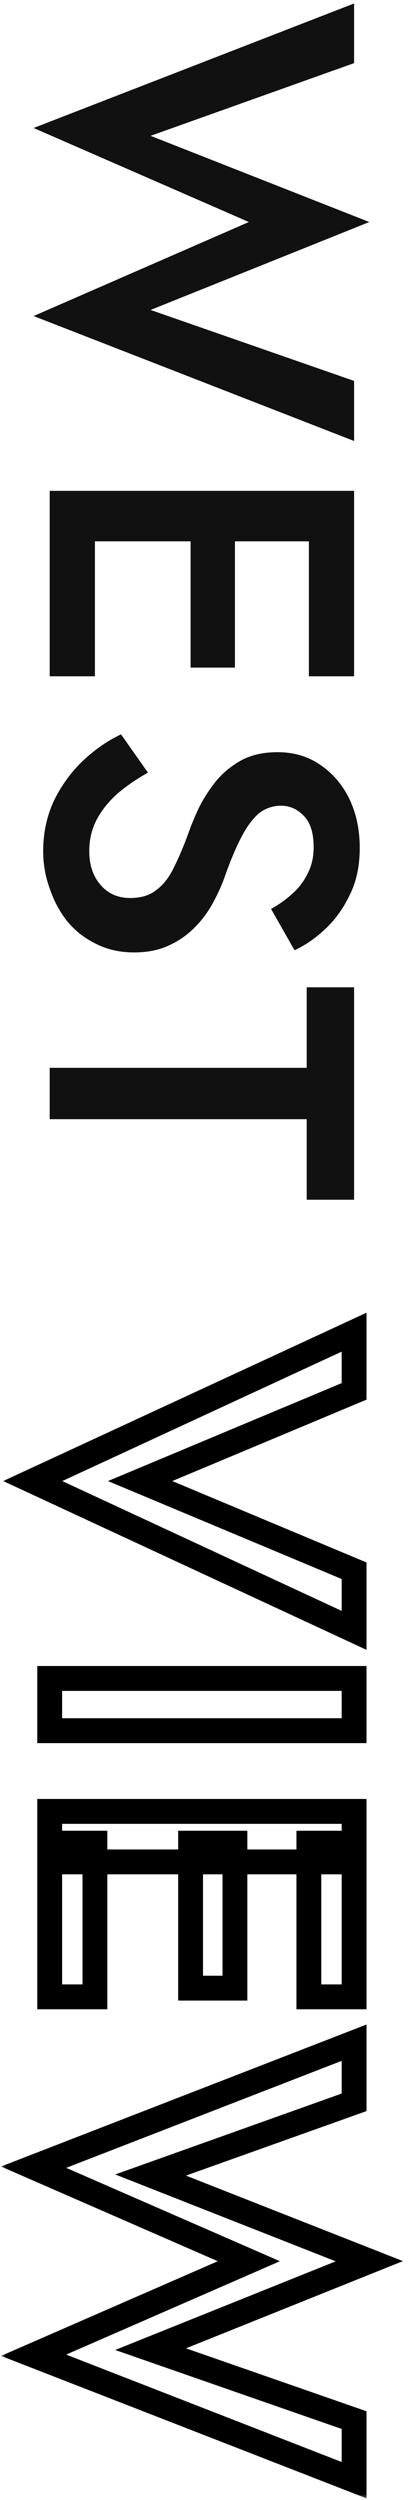
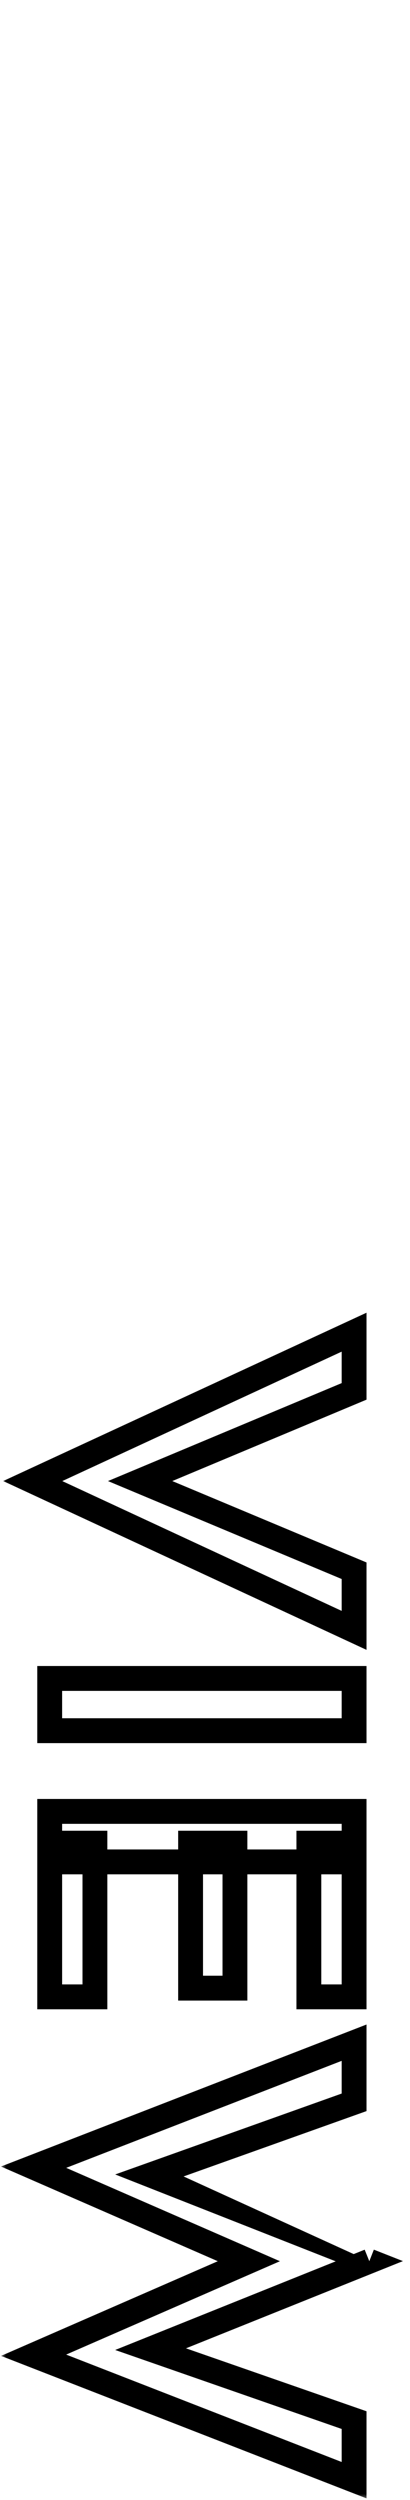
<svg xmlns="http://www.w3.org/2000/svg" width="33" height="201" viewBox="0 0 33 201" fill="none">
-   <path d="M12.12 24.92L28.5 30.625L28.5 35.455L2.705 25.41L20.03 17.85L2.705 10.29L28.5 0.28L28.5 5.075L12.12 10.92L29.725 17.85L12.12 24.92ZM4 42.019L7.64 42.019L7.64 54.374L4 54.374L4 42.019ZM24.86 42.019L28.5 42.019L28.5 54.374L24.86 54.374L24.86 42.019ZM15.34 42.019L18.91 42.019L18.91 53.674L15.34 53.674L15.34 42.019ZM28.5 39.464L28.5 43.524L4 43.524L4 39.464L28.5 39.464ZM11.91 62.119C10.953 62.655 10.125 63.227 9.425 63.834C8.725 64.464 8.177 65.152 7.78 65.899C7.383 66.669 7.185 67.509 7.185 68.419C7.185 69.539 7.488 70.449 8.095 71.149C8.702 71.849 9.495 72.199 10.475 72.199C11.362 72.199 12.073 71.977 12.61 71.534C13.17 71.114 13.637 70.507 14.01 69.714C14.407 68.92 14.792 68.01 15.165 66.984C15.375 66.377 15.655 65.7 16.005 64.954C16.378 64.207 16.833 63.495 17.37 62.819C17.93 62.142 18.607 61.582 19.4 61.139C20.217 60.695 21.197 60.474 22.34 60.474C23.647 60.474 24.79 60.812 25.77 61.489C26.773 62.165 27.555 63.075 28.115 64.219C28.675 65.385 28.955 66.704 28.955 68.174C28.955 69.62 28.687 70.88 28.15 71.954C27.637 73.027 26.983 73.937 26.19 74.684C25.397 75.43 24.568 76.002 23.705 76.399L21.815 73.074C22.422 72.747 22.982 72.35 23.495 71.884C24.032 71.417 24.452 70.869 24.755 70.239C25.082 69.632 25.245 68.92 25.245 68.104C25.245 66.96 24.977 66.12 24.44 65.584C23.927 65.047 23.32 64.779 22.62 64.779C21.99 64.779 21.418 64.965 20.905 65.339C20.415 65.735 19.948 66.342 19.505 67.159C19.062 67.975 18.607 69.037 18.14 70.344C17.883 71.09 17.557 71.825 17.16 72.549C16.763 73.295 16.273 73.96 15.69 74.544C15.107 75.15 14.407 75.64 13.59 76.014C12.797 76.387 11.863 76.574 10.79 76.574C9.647 76.574 8.62 76.34 7.71 75.874C6.8 75.43 6.03 74.824 5.4 74.054C4.793 73.284 4.327 72.409 4 71.429C3.65 70.472 3.475 69.469 3.475 68.419C3.475 66.995 3.755 65.665 4.315 64.429C4.898 63.215 5.668 62.142 6.625 61.209C7.582 60.299 8.62 59.575 9.74 59.039L11.91 62.119ZM24.685 79.377L28.5 79.377L28.5 96.457L24.685 96.457L24.685 89.982L4 89.982L4 85.852L24.685 85.852L24.685 79.377Z" fill="#111111" />
  <mask id="path-2-outside-1_1555_4676" maskUnits="userSpaceOnUse" x="-4.10887e-06" y="105" width="33" height="96" fill="black">
    <rect fill="white" x="-4.10887e-06" y="105" width="33" height="96" />
-     <path d="M11.28 119.075L28.5 126.285L28.5 131.08L2.635 119.075L28.5 107.105L28.5 111.865L11.28 119.075ZM28.5 134.945L28.5 139.145L4 139.145L4 134.945L28.5 134.945ZM4 148.189L7.64 148.189L7.64 160.544L4 160.544L4 148.189ZM24.86 148.189L28.5 148.189L28.5 160.544L24.86 160.544L24.86 148.189ZM15.34 148.189L18.91 148.189L18.91 159.844L15.34 159.844L15.34 148.189ZM28.5 145.634L28.5 149.694L4 149.694L4 145.634L28.5 145.634ZM12.12 188.869L28.5 194.574L28.5 199.404L2.705 189.359L20.03 181.799L2.705 174.239L28.5 164.229L28.5 169.024L12.12 174.869L29.725 181.799L12.12 188.869Z" />
  </mask>
-   <path d="M11.28 119.075L10.894 118.153L8.691 119.075L10.894 119.997L11.28 119.075ZM28.5 126.285L29.5 126.285L29.5 125.62L28.886 125.363L28.5 126.285ZM28.5 131.08L28.079 131.987L29.5 132.647L29.5 131.08L28.5 131.08ZM2.635 119.075L2.215 118.167L0.257 119.074L2.214 119.982L2.635 119.075ZM28.5 107.105L29.5 107.105L29.5 105.54L28.08 106.197L28.5 107.105ZM28.5 111.865L28.886 112.787L29.5 112.53L29.5 111.865L28.5 111.865ZM11.28 119.075L10.894 119.997L28.114 127.207L28.5 126.285L28.886 125.363L11.666 118.153L11.28 119.075ZM28.5 126.285L27.5 126.285L27.5 131.08L28.5 131.08L29.5 131.08L29.5 126.285L28.5 126.285ZM28.5 131.08L28.921 130.173L3.056 118.168L2.635 119.075L2.214 119.982L28.079 131.987L28.5 131.08ZM2.635 119.075L3.055 119.983L28.92 108.013L28.5 107.105L28.08 106.197L2.215 118.167L2.635 119.075ZM28.5 107.105L27.5 107.105L27.5 111.865L28.5 111.865L29.5 111.865L29.5 107.105L28.5 107.105ZM28.5 111.865L28.114 110.943L10.894 118.153L11.28 119.075L11.666 119.997L28.886 112.787L28.5 111.865ZM28.5 134.945L29.5 134.945L29.5 133.945L28.5 133.945L28.5 134.945ZM28.5 139.145L28.5 140.145L29.5 140.145L29.5 139.145L28.5 139.145ZM4 139.145L3 139.145L3 140.145L4 140.145L4 139.145ZM4 134.945L4 133.945L3 133.945L3 134.945L4 134.945ZM28.5 134.945L27.5 134.945L27.5 139.145L28.5 139.145L29.5 139.145L29.5 134.945L28.5 134.945ZM28.5 139.145L28.5 138.145L4 138.145L4 139.145L4 140.145L28.5 140.145L28.5 139.145ZM4 139.145L5 139.145L5 134.945L4 134.945L3 134.945L3 139.145L4 139.145ZM4 134.945L4 135.945L28.5 135.945L28.5 134.945L28.5 133.945L4 133.945L4 134.945ZM4 148.189L4 147.189L3 147.189L3 148.189L4 148.189ZM7.64 148.189L8.64 148.189L8.64 147.189L7.64 147.189L7.64 148.189ZM7.64 160.544L7.64 161.544L8.64 161.544L8.64 160.544L7.64 160.544ZM4 160.544L3 160.544L3 161.544L4 161.544L4 160.544ZM24.86 148.189L24.86 147.189L23.86 147.189L23.86 148.189L24.86 148.189ZM28.5 148.189L29.5 148.189L29.5 147.189L28.5 147.189L28.5 148.189ZM28.5 160.544L28.5 161.544L29.5 161.544L29.5 160.544L28.5 160.544ZM24.86 160.544L23.86 160.544L23.86 161.544L24.86 161.544L24.86 160.544ZM15.34 148.189L15.34 147.189L14.34 147.189L14.34 148.189L15.34 148.189ZM18.91 148.189L19.91 148.189L19.91 147.189L18.91 147.189L18.91 148.189ZM18.91 159.844L18.91 160.844L19.91 160.844L19.91 159.844L18.91 159.844ZM15.34 159.844L14.34 159.844L14.34 160.844L15.34 160.844L15.34 159.844ZM28.5 145.634L29.5 145.634L29.5 144.634L28.5 144.634L28.5 145.634ZM28.5 149.694L28.5 150.694L29.5 150.694L29.5 149.694L28.5 149.694ZM4 149.694L3 149.694L3 150.694L4 150.694L4 149.694ZM4 145.634L4 144.634L3 144.634L3 145.634L4 145.634ZM4 148.189L4 149.189L7.64 149.189L7.64 148.189L7.64 147.189L4 147.189L4 148.189ZM7.64 148.189L6.64 148.189L6.64 160.544L7.64 160.544L8.64 160.544L8.64 148.189L7.64 148.189ZM7.64 160.544L7.64 159.544L4 159.544L4 160.544L4 161.544L7.64 161.544L7.64 160.544ZM4 160.544L5 160.544L5 148.189L4 148.189L3 148.189L3 160.544L4 160.544ZM24.86 148.189L24.86 149.189L28.5 149.189L28.5 148.189L28.5 147.189L24.86 147.189L24.86 148.189ZM28.5 148.189L27.5 148.189L27.5 160.544L28.5 160.544L29.5 160.544L29.5 148.189L28.5 148.189ZM28.5 160.544L28.5 159.544L24.86 159.544L24.86 160.544L24.86 161.544L28.5 161.544L28.5 160.544ZM24.86 160.544L25.86 160.544L25.86 148.189L24.86 148.189L23.86 148.189L23.86 160.544L24.86 160.544ZM15.34 148.189L15.34 149.189L18.91 149.189L18.91 148.189L18.91 147.189L15.34 147.189L15.34 148.189ZM18.91 148.189L17.91 148.189L17.91 159.844L18.91 159.844L19.91 159.844L19.91 148.189L18.91 148.189ZM18.91 159.844L18.91 158.844L15.34 158.844L15.34 159.844L15.34 160.844L18.91 160.844L18.91 159.844ZM15.34 159.844L16.34 159.844L16.34 148.189L15.34 148.189L14.34 148.189L14.34 159.844L15.34 159.844ZM28.5 145.634L27.5 145.634L27.5 149.694L28.5 149.694L29.5 149.694L29.5 145.634L28.5 145.634ZM28.5 149.694L28.5 148.694L4 148.694L4 149.694L4 150.694L28.5 150.694L28.5 149.694ZM4 149.694L5 149.694L5 145.634L4 145.634L3 145.634L3 149.694L4 149.694ZM4 145.634L4 146.634L28.5 146.634L28.5 145.634L28.5 144.634L4 144.634L4 145.634ZM12.12 188.869L11.747 187.941L9.271 188.935L11.791 189.813L12.12 188.869ZM28.5 194.574L29.5 194.574L29.5 193.863L28.829 193.629L28.5 194.574ZM28.5 199.404L28.137 200.336L29.5 200.866L29.5 199.404L28.5 199.404ZM2.705 189.359L2.305 188.442L0.084 189.411L2.342 190.291L2.705 189.359ZM20.03 181.799L20.43 182.715L22.53 181.799L20.43 180.882L20.03 181.799ZM2.705 174.239L2.343 173.307L0.08 174.185L2.305 175.155L2.705 174.239ZM28.5 164.229L29.5 164.229L29.5 162.768L28.138 163.297L28.5 164.229ZM28.5 169.024L28.836 169.966L29.5 169.729L29.5 169.024L28.5 169.024ZM12.12 174.869L11.784 173.927L9.273 174.823L11.754 175.799L12.12 174.869ZM29.725 181.799L30.098 182.727L32.431 181.79L30.091 180.868L29.725 181.799ZM12.12 188.869L11.791 189.813L28.171 195.518L28.5 194.574L28.829 193.629L12.449 187.924L12.12 188.869ZM28.5 194.574L27.5 194.574L27.5 199.404L28.5 199.404L29.5 199.404L29.5 194.574L28.5 194.574ZM28.5 199.404L28.863 198.472L3.068 188.427L2.705 189.359L2.342 190.291L28.137 200.336L28.5 199.404ZM2.705 189.359L3.105 190.275L20.43 182.715L20.03 181.799L19.63 180.882L2.305 188.442L2.705 189.359ZM20.03 181.799L20.43 180.882L3.105 173.322L2.705 174.239L2.305 175.155L19.63 182.715L20.03 181.799ZM2.705 174.239L3.067 175.171L28.862 165.161L28.5 164.229L28.138 163.297L2.343 173.307L2.705 174.239ZM28.5 164.229L27.5 164.229L27.5 169.024L28.5 169.024L29.5 169.024L29.5 164.229L28.5 164.229ZM28.5 169.024L28.164 168.082L11.784 173.927L12.12 174.869L12.456 175.811L28.836 169.966L28.5 169.024ZM12.12 174.869L11.754 175.799L29.359 182.729L29.725 181.799L30.091 180.868L12.486 173.938L12.12 174.869ZM29.725 181.799L29.352 180.871L11.747 187.941L12.12 188.869L12.493 189.797L30.098 182.727L29.725 181.799Z" fill="black" mask="url(#path-2-outside-1_1555_4676)" />
+   <path d="M11.28 119.075L10.894 118.153L8.691 119.075L10.894 119.997L11.28 119.075ZM28.5 126.285L29.5 126.285L29.5 125.62L28.886 125.363L28.5 126.285ZM28.5 131.08L28.079 131.987L29.5 132.647L29.5 131.08L28.5 131.08ZM2.635 119.075L2.215 118.167L0.257 119.074L2.214 119.982L2.635 119.075ZM28.5 107.105L29.5 107.105L29.5 105.54L28.08 106.197L28.5 107.105ZM28.5 111.865L28.886 112.787L29.5 112.53L29.5 111.865L28.5 111.865ZM11.28 119.075L10.894 119.997L28.114 127.207L28.5 126.285L28.886 125.363L11.666 118.153L11.28 119.075ZM28.5 126.285L27.5 126.285L27.5 131.08L28.5 131.08L29.5 131.08L29.5 126.285L28.5 126.285ZM28.5 131.08L28.921 130.173L3.056 118.168L2.635 119.075L2.214 119.982L28.079 131.987L28.5 131.08ZM2.635 119.075L3.055 119.983L28.92 108.013L28.5 107.105L28.08 106.197L2.215 118.167L2.635 119.075ZM28.5 107.105L27.5 107.105L27.5 111.865L28.5 111.865L29.5 111.865L29.5 107.105L28.5 107.105ZM28.5 111.865L28.114 110.943L10.894 118.153L11.28 119.075L11.666 119.997L28.886 112.787L28.5 111.865ZM28.5 134.945L29.5 134.945L29.5 133.945L28.5 133.945L28.5 134.945ZM28.5 139.145L28.5 140.145L29.5 140.145L29.5 139.145L28.5 139.145ZM4 139.145L3 139.145L3 140.145L4 140.145L4 139.145ZM4 134.945L4 133.945L3 133.945L3 134.945L4 134.945ZM28.5 134.945L27.5 134.945L27.5 139.145L28.5 139.145L29.5 139.145L29.5 134.945L28.5 134.945ZM28.5 139.145L28.5 138.145L4 138.145L4 139.145L4 140.145L28.5 140.145L28.5 139.145ZM4 139.145L5 139.145L5 134.945L4 134.945L3 134.945L3 139.145L4 139.145ZM4 134.945L4 135.945L28.5 135.945L28.5 134.945L28.5 133.945L4 133.945L4 134.945ZM4 148.189L4 147.189L3 147.189L3 148.189L4 148.189ZM7.64 148.189L8.64 148.189L8.64 147.189L7.64 147.189L7.64 148.189ZM7.64 160.544L7.64 161.544L8.64 161.544L8.64 160.544L7.64 160.544ZM4 160.544L3 160.544L3 161.544L4 161.544L4 160.544ZM24.86 148.189L24.86 147.189L23.86 147.189L23.86 148.189L24.86 148.189ZM28.5 148.189L29.5 148.189L29.5 147.189L28.5 147.189L28.5 148.189ZM28.5 160.544L28.5 161.544L29.5 161.544L29.5 160.544L28.5 160.544ZM24.86 160.544L23.86 160.544L23.86 161.544L24.86 161.544L24.86 160.544ZM15.34 148.189L15.34 147.189L14.34 147.189L14.34 148.189L15.34 148.189ZM18.91 148.189L19.91 148.189L19.91 147.189L18.91 147.189L18.91 148.189ZM18.91 159.844L18.91 160.844L19.91 160.844L19.91 159.844L18.91 159.844ZM15.34 159.844L14.34 159.844L14.34 160.844L15.34 160.844L15.34 159.844ZM28.5 145.634L29.5 145.634L29.5 144.634L28.5 144.634L28.5 145.634ZM28.5 149.694L28.5 150.694L29.5 150.694L29.5 149.694L28.5 149.694ZM4 149.694L3 149.694L3 150.694L4 150.694L4 149.694ZM4 145.634L4 144.634L3 144.634L3 145.634L4 145.634ZM4 148.189L4 149.189L7.64 149.189L7.64 148.189L7.64 147.189L4 147.189L4 148.189ZM7.64 148.189L6.64 148.189L6.64 160.544L7.64 160.544L8.64 160.544L8.64 148.189L7.64 148.189ZM7.64 160.544L7.64 159.544L4 159.544L4 160.544L4 161.544L7.64 161.544L7.64 160.544ZM4 160.544L5 160.544L5 148.189L4 148.189L3 148.189L3 160.544L4 160.544ZM24.86 148.189L24.86 149.189L28.5 149.189L28.5 148.189L28.5 147.189L24.86 147.189L24.86 148.189ZM28.5 148.189L27.5 148.189L27.5 160.544L28.5 160.544L29.5 160.544L29.5 148.189L28.5 148.189ZM28.5 160.544L28.5 159.544L24.86 159.544L24.86 160.544L24.86 161.544L28.5 161.544L28.5 160.544ZM24.86 160.544L25.86 160.544L25.86 148.189L24.86 148.189L23.86 148.189L23.86 160.544L24.86 160.544ZM15.34 148.189L15.34 149.189L18.91 149.189L18.91 148.189L18.91 147.189L15.34 147.189L15.34 148.189ZM18.91 148.189L17.91 148.189L17.91 159.844L18.91 159.844L19.91 159.844L19.91 148.189L18.91 148.189ZM18.91 159.844L18.91 158.844L15.34 158.844L15.34 159.844L15.34 160.844L18.91 160.844L18.91 159.844ZM15.34 159.844L16.34 159.844L16.34 148.189L15.34 148.189L14.34 148.189L14.34 159.844L15.34 159.844ZM28.5 145.634L27.5 145.634L27.5 149.694L28.5 149.694L29.5 149.694L29.5 145.634L28.5 145.634ZM28.5 149.694L28.5 148.694L4 148.694L4 149.694L4 150.694L28.5 150.694L28.5 149.694ZM4 149.694L5 149.694L5 145.634L4 145.634L3 145.634L3 149.694L4 149.694ZM4 145.634L4 146.634L28.5 146.634L28.5 145.634L28.5 144.634L4 144.634L4 145.634ZM12.12 188.869L11.747 187.941L9.271 188.935L11.791 189.813L12.12 188.869ZM28.5 194.574L29.5 194.574L29.5 193.863L28.829 193.629L28.5 194.574ZM28.5 199.404L28.137 200.336L29.5 200.866L29.5 199.404L28.5 199.404ZM2.705 189.359L2.305 188.442L0.084 189.411L2.342 190.291L2.705 189.359ZM20.03 181.799L20.43 182.715L22.53 181.799L20.43 180.882L20.03 181.799ZM2.705 174.239L2.343 173.307L0.08 174.185L2.305 175.155L2.705 174.239ZM28.5 164.229L29.5 164.229L29.5 162.768L28.138 163.297L28.5 164.229ZM28.5 169.024L28.836 169.966L29.5 169.729L29.5 169.024L28.5 169.024ZM12.12 174.869L11.784 173.927L9.273 174.823L11.754 175.799L12.12 174.869ZM29.725 181.799L30.098 182.727L32.431 181.79L30.091 180.868L29.725 181.799ZM12.12 188.869L11.791 189.813L28.171 195.518L28.5 194.574L28.829 193.629L12.449 187.924L12.12 188.869ZM28.5 194.574L27.5 194.574L27.5 199.404L28.5 199.404L29.5 199.404L29.5 194.574L28.5 194.574ZM28.5 199.404L28.863 198.472L3.068 188.427L2.705 189.359L2.342 190.291L28.137 200.336L28.5 199.404ZM2.705 189.359L3.105 190.275L20.43 182.715L20.03 181.799L19.63 180.882L2.305 188.442L2.705 189.359ZM20.03 181.799L20.43 180.882L3.105 173.322L2.705 174.239L2.305 175.155L19.63 182.715L20.03 181.799ZM2.705 174.239L3.067 175.171L28.862 165.161L28.5 164.229L28.138 163.297L2.343 173.307L2.705 174.239ZM28.5 164.229L27.5 164.229L27.5 169.024L28.5 169.024L29.5 169.024L29.5 164.229L28.5 164.229ZM28.5 169.024L28.164 168.082L11.784 173.927L12.12 174.869L12.456 175.811L28.836 169.966L28.5 169.024ZM12.12 174.869L11.754 175.799L29.359 182.729L29.725 181.799L12.486 173.938L12.12 174.869ZM29.725 181.799L29.352 180.871L11.747 187.941L12.12 188.869L12.493 189.797L30.098 182.727L29.725 181.799Z" fill="black" mask="url(#path-2-outside-1_1555_4676)" />
</svg>